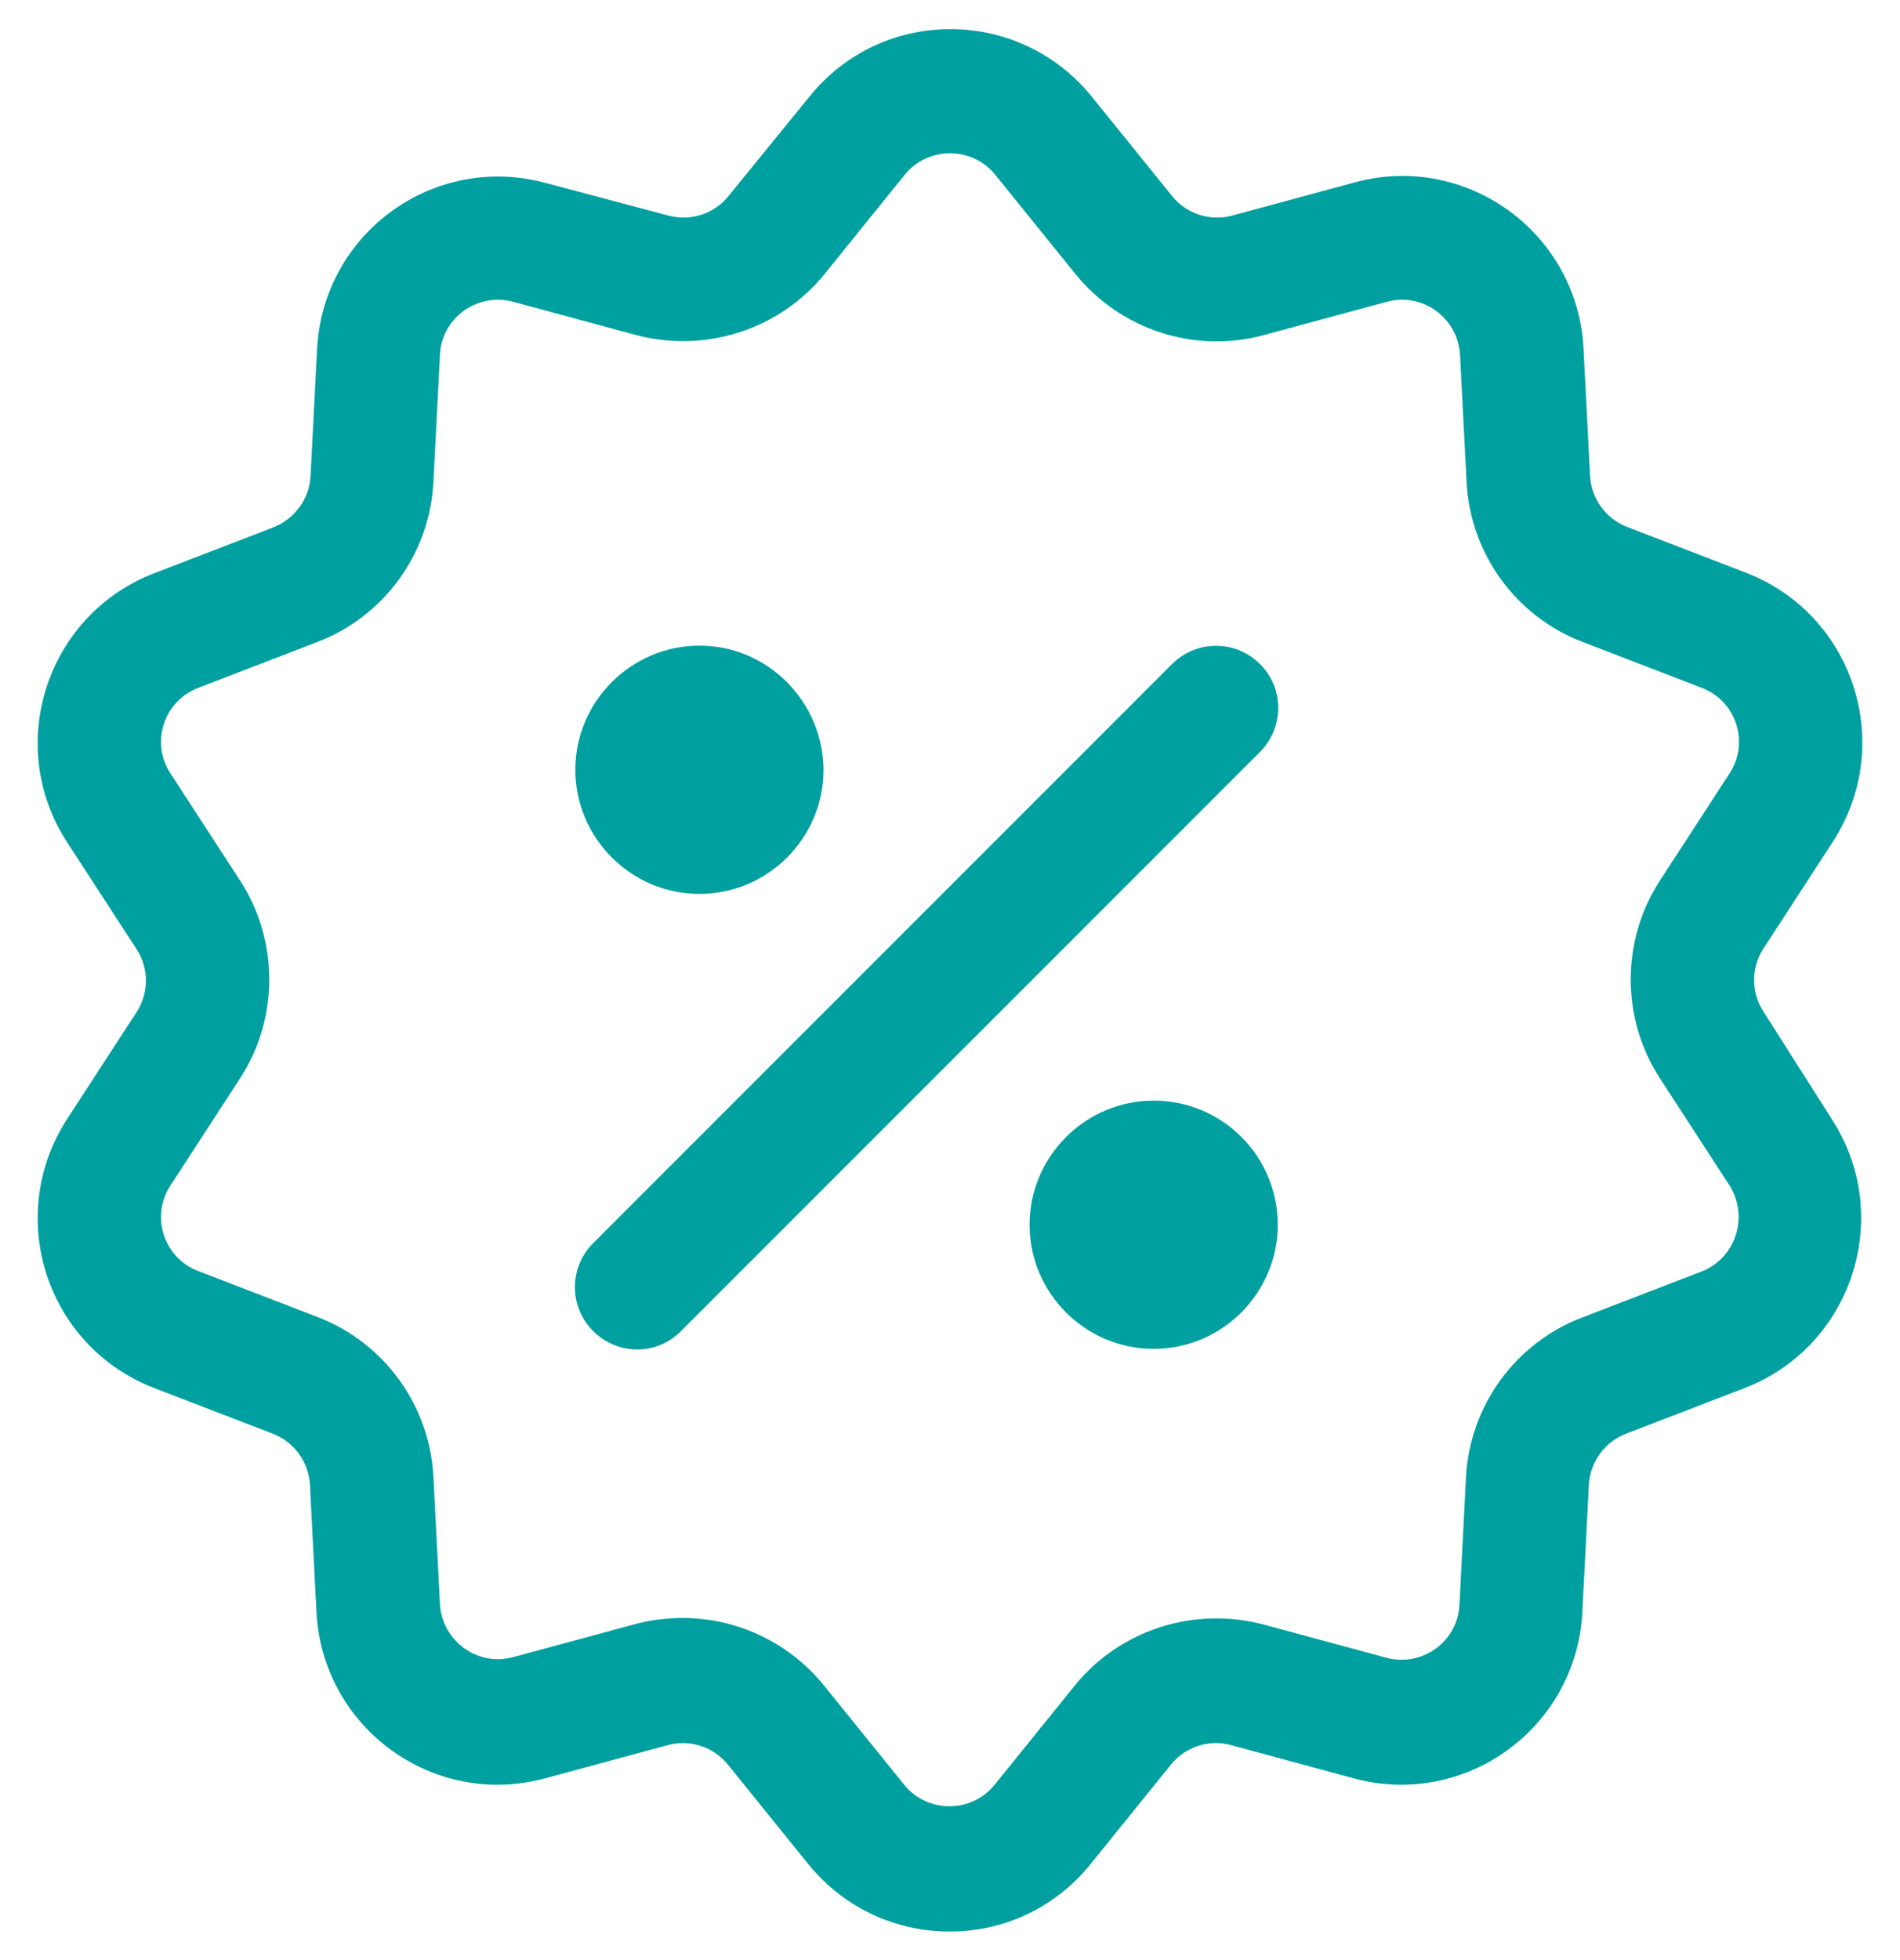
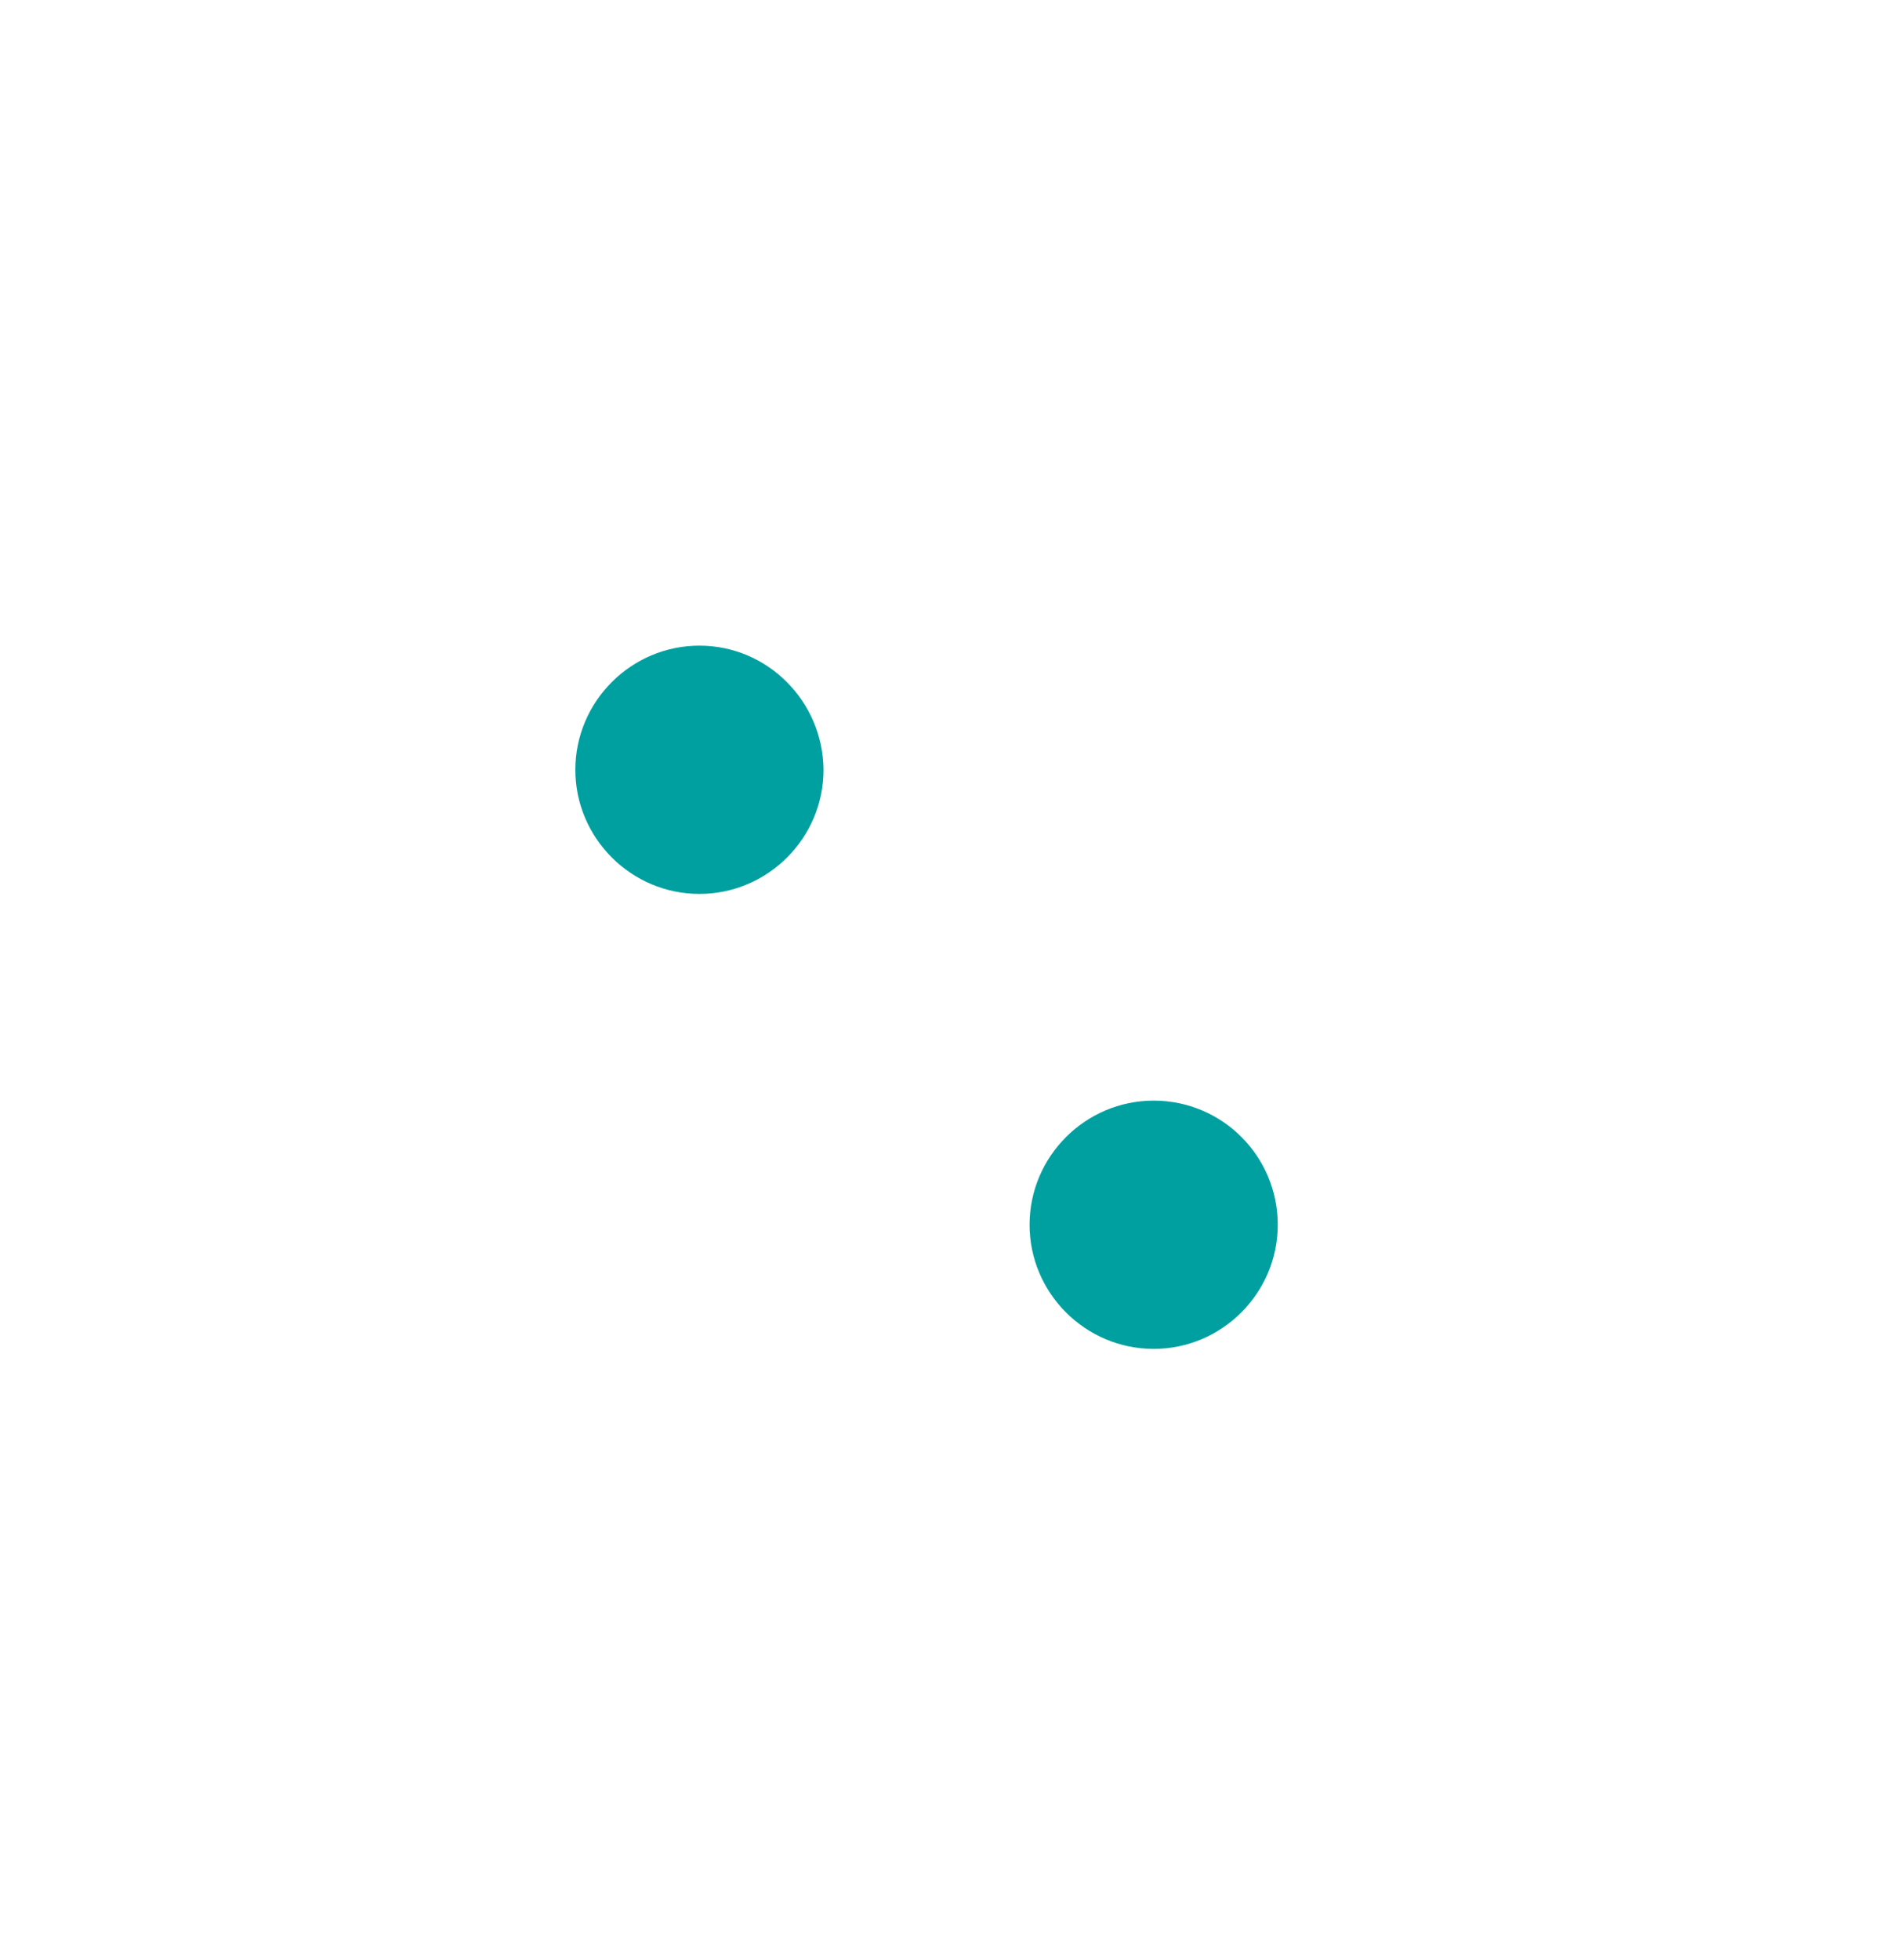
<svg xmlns="http://www.w3.org/2000/svg" id="图层_1" x="0px" y="0px" width="32px" height="33px" viewBox="0 0 32 33" style="enable-background:new 0 0 32 33;" xml:space="preserve">
  <g>
-     <path style="fill:#00A0A0;" d="M29.7,17.03c-0.21-0.32-0.21-0.74,0-1.06l1.17-1.8c1.06-1.64,0.35-3.83-1.47-4.53l-2-0.77  c-0.36-0.14-0.6-0.48-0.62-0.86l-0.11-2.14c-0.1-1.95-1.97-3.31-3.85-2.8l-2.07,0.56c-0.37,0.1-0.77-0.03-1.01-0.33l-1.35-1.67  c-1.23-1.52-3.54-1.52-4.76,0L12.27,3.3c-0.24,0.3-0.64,0.43-1.01,0.33L9.19,3.08c-1.89-0.51-3.75,0.85-3.85,2.8L5.23,8.02  C5.21,8.4,4.96,8.74,4.6,8.88l-2,0.77c-1.82,0.7-2.53,2.9-1.47,4.53l1.17,1.8c0.21,0.32,0.21,0.74,0,1.06l-1.17,1.8  c-1.06,1.64-0.35,3.83,1.47,4.53l2,0.77c0.36,0.14,0.6,0.48,0.62,0.86l0.11,2.14c0.1,1.95,1.97,3.31,3.85,2.8l2.07-0.56  c0.37-0.1,0.77,0.03,1.01,0.33l1.35,1.67c1.23,1.52,3.54,1.52,4.76,0l1.35-1.67c0.24-0.3,0.64-0.43,1.01-0.33l2.07,0.56  c1.88,0.51,3.75-0.85,3.85-2.8l0.11-2.14c0.02-0.38,0.26-0.72,0.62-0.86l2-0.77c1.82-0.7,2.53-2.9,1.47-4.53L29.7,17.03z   M28.65,21.41l-2,0.77c-1.13,0.43-1.9,1.49-1.96,2.7l-0.11,2.14c-0.03,0.62-0.63,1.05-1.23,0.89l-2.07-0.56  c-1.17-0.31-2.42,0.09-3.18,1.03l-1.35,1.67c-0.39,0.48-1.13,0.48-1.52,0l-1.35-1.67c-0.59-0.73-1.47-1.14-2.38-1.14  c-0.26,0-0.53,0.03-0.79,0.1l-2.07,0.56c-0.6,0.16-1.19-0.27-1.23-0.89l-0.11-2.14c-0.06-1.21-0.83-2.27-1.96-2.7l-2-0.77  c-0.58-0.22-0.81-0.92-0.47-1.44l1.17-1.8c0.66-1.01,0.66-2.33,0-3.34l-1.17-1.8c-0.34-0.52-0.11-1.22,0.47-1.44l2-0.77  c1.13-0.43,1.9-1.49,1.96-2.7l0.11-2.14c0.03-0.62,0.63-1.05,1.23-0.89l2.07,0.56c1.17,0.31,2.42-0.09,3.18-1.03l1.35-1.67  c0.39-0.48,1.13-0.48,1.52,0l1.35,1.67c0.76,0.94,2.01,1.35,3.18,1.03l2.07-0.56c0.6-0.16,1.19,0.27,1.23,0.89l0.11,2.14  c0.06,1.21,0.83,2.27,1.96,2.7l2,0.77c0.58,0.22,0.81,0.92,0.47,1.44l-1.17,1.8c-0.66,1.01-0.66,2.33,0,3.34l1.17,1.8  C29.46,20.49,29.23,21.19,28.65,21.41z" />
-     <path style="fill:#00A0A0;" d="M21.22,11.18c-0.41-0.41-1.07-0.41-1.48,0l-9.75,9.75c-0.41,0.41-0.41,1.07,0,1.48  c0.2,0.2,0.47,0.31,0.74,0.31c0.27,0,0.53-0.1,0.74-0.31l9.75-9.75C21.63,12.25,21.63,11.58,21.22,11.18z" />
    <path style="fill:#00A0A0;" d="M11.78,10.87c-1.15,0-2.09,0.94-2.09,2.09c0,1.15,0.94,2.09,2.09,2.09c1.15,0,2.09-0.94,2.09-2.09  C13.86,11.81,12.93,10.87,11.78,10.87z" />
    <path style="fill:#00A0A0;" d="M19.43,18.53c-1.15,0-2.09,0.94-2.09,2.09s0.94,2.09,2.09,2.09c1.15,0,2.09-0.94,2.09-2.09  C21.52,19.47,20.59,18.53,19.43,18.53z" />
  </g>
</svg>